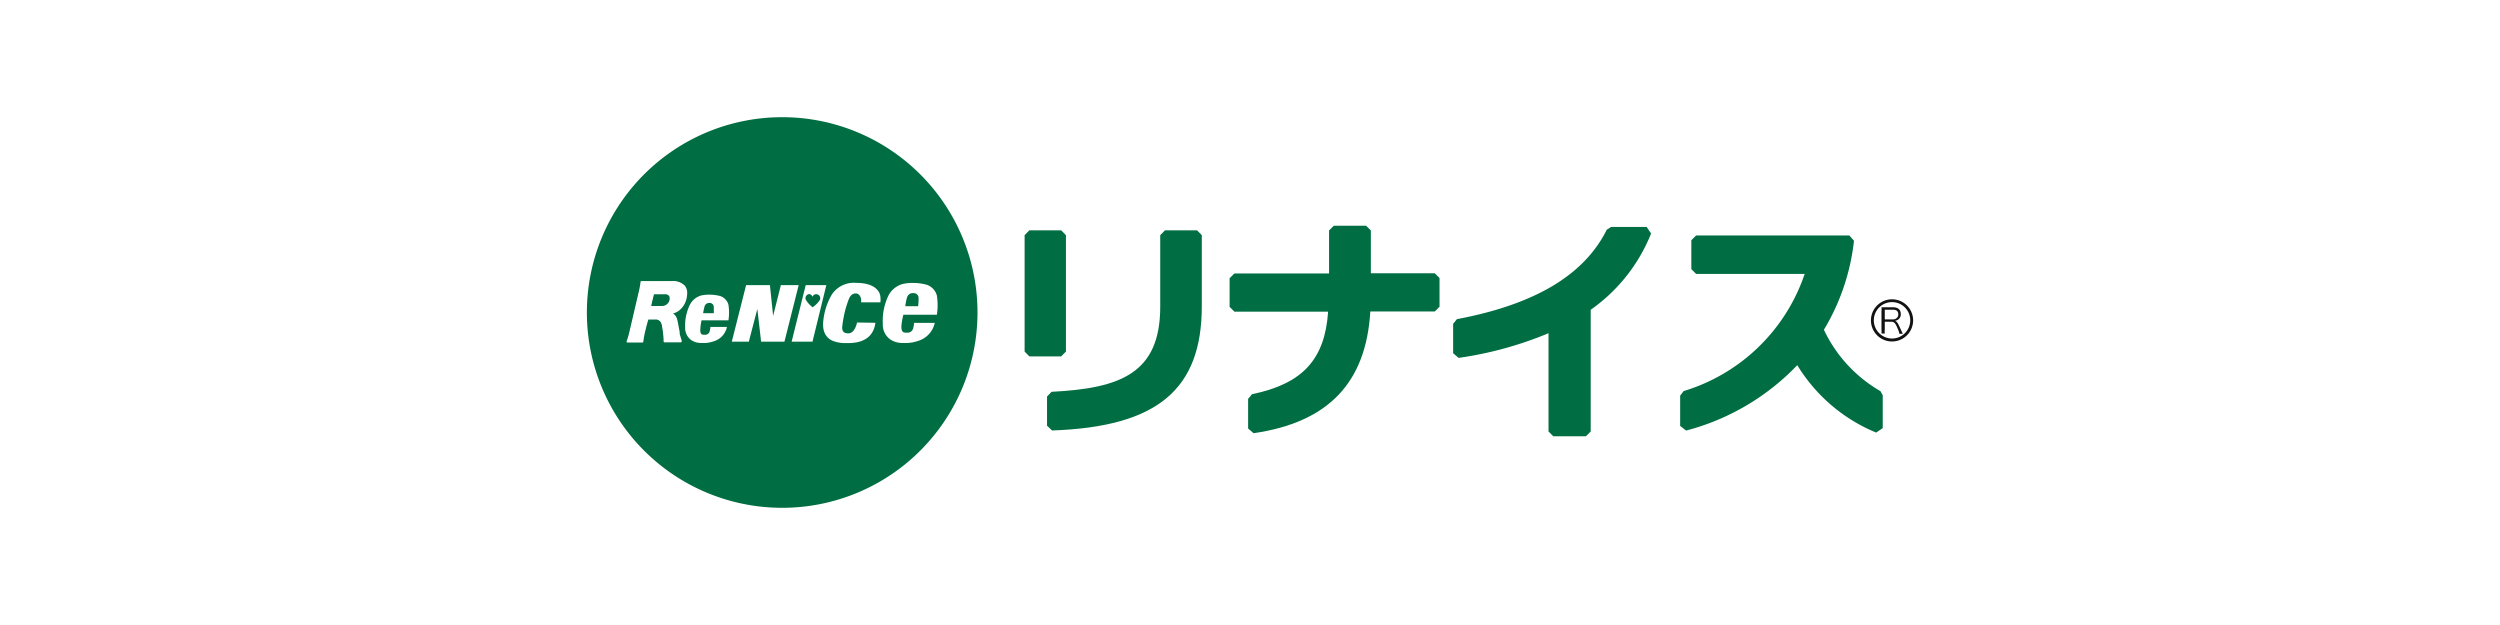
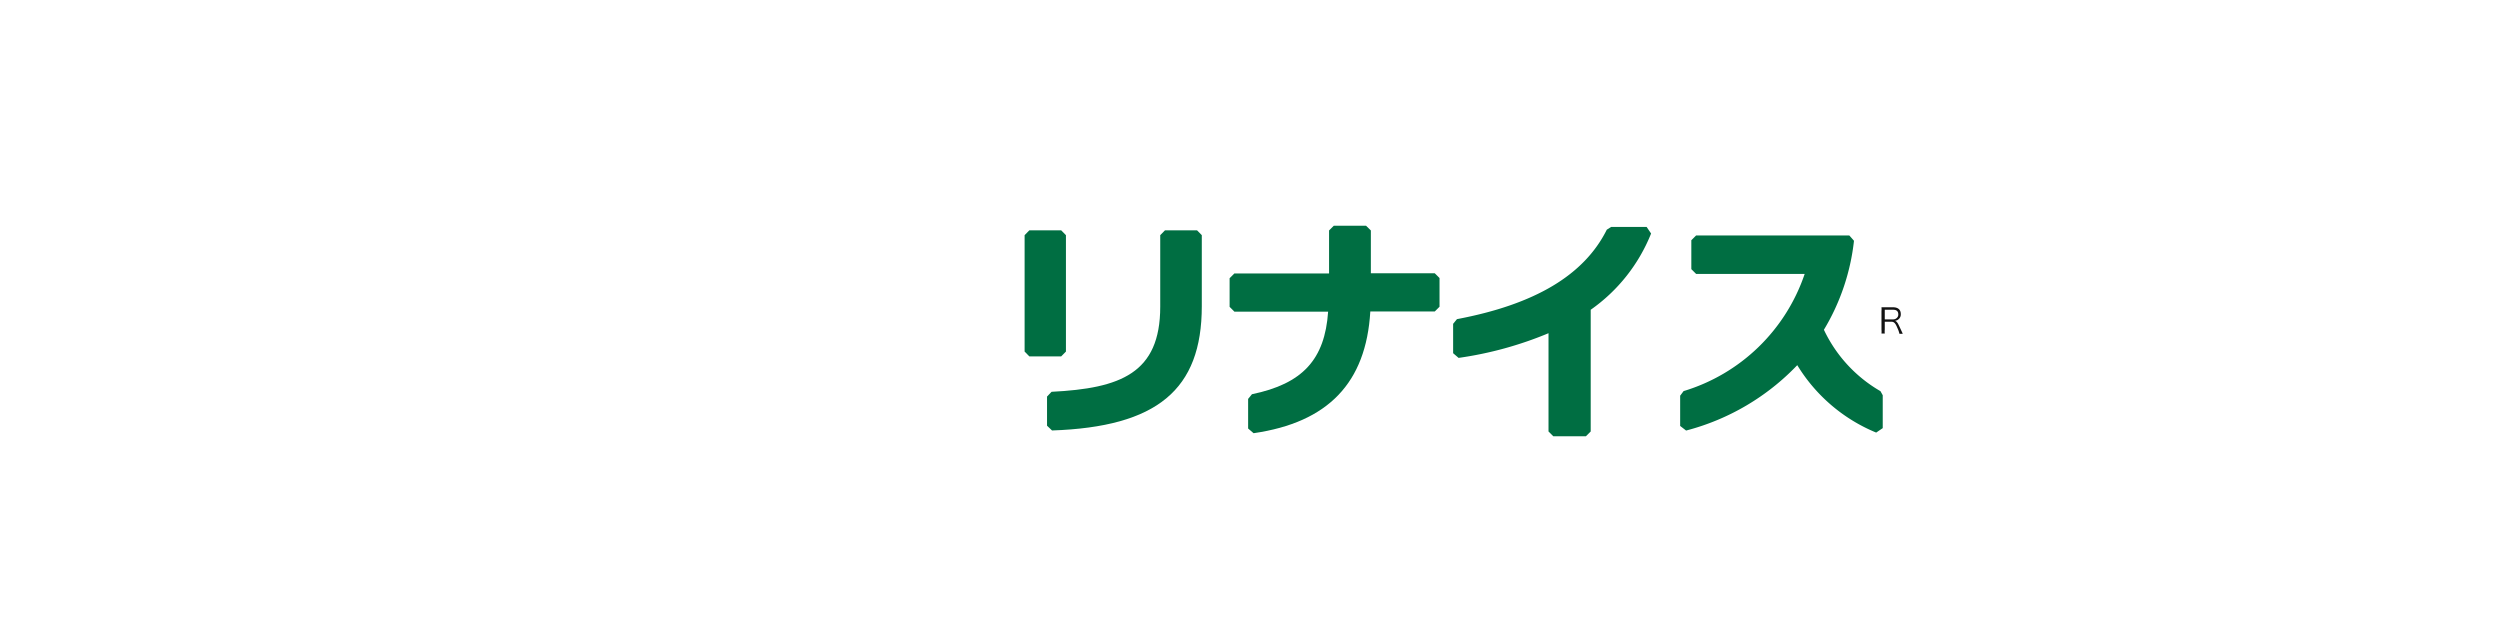
<svg xmlns="http://www.w3.org/2000/svg" viewBox="0 0 320 80">
  <defs>
    <style>.cls-1{fill:#fff;}.cls-2{fill:#006e42;}.cls-3{fill:#121212;}</style>
  </defs>
  <g id="company_4">
    <rect class="cls-1" width="320" height="80" />
-     <path class="cls-2" d="M125.12,40a25,25,0,1,1-25-25A25,25,0,0,1,125.12,40Z" />
-     <polygon class="cls-1" points="93.67 43.73 95.5 36.5 98.55 36.5 98.96 40.44 99.95 36.5 102.23 36.5 100.41 43.73 97.42 43.73 96.94 39.54 95.85 43.73 93.67 43.73" />
    <path class="cls-1" d="M109.7,41.28s-.25,1.39-1.12,1.39c-.5,0-.8-.2-.78-.8a13.9,13.9,0,0,1,.23-1.46,12,12,0,0,1,.52-1.85c.27-.85.64-1,1-1s.75.38.67,1.14h2.47a2.86,2.86,0,0,0,0-.69c0-.39-.38-1.8-3.08-1.8a3.37,3.37,0,0,0-3.13,1.48,8.24,8.24,0,0,0-1.09,3.3c-.2,1.63.49,2.28,1.09,2.59a4.16,4.16,0,0,0,1.82.33c.5,0,3.4.2,3.75-2.59Z" />
    <path class="cls-1" d="M115.63,40.29h4.29a8.09,8.09,0,0,0,0-2.46,2,2,0,0,0-1.27-1.37,6.15,6.15,0,0,0-1.73-.24,5.15,5.15,0,0,0-1.41.14,2.93,2.93,0,0,0-1.76,1.42A7.34,7.34,0,0,0,113,41.4a2.34,2.34,0,0,0,1,2.08,2.86,2.86,0,0,0,1.62.42,4.89,4.89,0,0,0,1.88-.26,3.09,3.09,0,0,0,2.15-2.31H117a3.43,3.43,0,0,1-.1.64.75.75,0,0,1-.83.61c-.39,0-.72,0-.69-.87A9.28,9.28,0,0,1,115.63,40.29Zm.49-2.26a.74.74,0,0,1,.77-.51.63.63,0,0,1,.69.67,8.63,8.63,0,0,1-.06,1h-1.64A6.93,6.93,0,0,1,116.12,38Z" />
    <path class="cls-1" d="M103.13,36.5l-1.8,7.23H104l1.77-7.23Zm.9,2.84a3.38,3.38,0,0,1-.9-1,.53.53,0,0,1,.44-.7A.5.5,0,0,1,104,38a.49.49,0,0,1,.51-.34.52.52,0,0,1,.45.7A3.2,3.2,0,0,1,104,39.34Z" />
    <path class="cls-1" d="M82,36a11.26,11.26,0,0,1-.24,1.36l-1.17,5a9.67,9.67,0,0,1-.4,1.37l.08.11h2l.07-.07a12.35,12.35,0,0,1,.25-1.39S82.93,41,83,40.9h.89a.71.71,0,0,1,.6.23c.18.19.23.39.34,1.18a8.12,8.12,0,0,1,.11,1.43l.08.08h2.16l.08-.09,0-.12L87,42.75l0-.25-.26-1.36c-.13-.58-.28-.83-.61-1a2.42,2.42,0,0,0,.82-.41,2.74,2.74,0,0,0,.94-1.56,3.46,3.46,0,0,0,.07-.61,1.48,1.48,0,0,0-.31-1A2.07,2.07,0,0,0,85.89,36H83.48l-1.37,0Zm3.07,1.67a.66.66,0,0,1,.56.19.41.41,0,0,1,.08.28,2.15,2.15,0,0,1,0,.23,1,1,0,0,1-1,.8H83.36c0-.16.32-1.39.35-1.5Z" />
    <path class="cls-1" d="M85,43.74a8.19,8.19,0,0,0-.12-1.44c-.1-.81-.17-1-.35-1.22a.8.8,0,0,0-.66-.25h-1l-.35,1.52a9,9,0,0,0-.25,1.39h-2a12.72,12.72,0,0,0,.4-1.38l1.16-5A9.34,9.34,0,0,0,82.1,36c.41,0,.75,0,1.38,0h2.41c1.49,0,2.18.78,1.87,2.11a2.64,2.64,0,0,1-.9,1.52,2.77,2.77,0,0,1-1,.46c.44.15.6.36.74,1,.07.3.13.61.31,1.61,0,.26.1.49.21,1Zm-.26-4.5a1.07,1.07,0,0,0,1.08-.86c.12-.52-.11-.79-.69-.79H83.65l-.39,1.65Z" />
    <path class="cls-1" d="M89.8,41h3.44a6.49,6.49,0,0,0,0-2,1.64,1.64,0,0,0-1-1.09,5.11,5.11,0,0,0-1.39-.19,4.42,4.42,0,0,0-1.13.11A2.33,2.33,0,0,0,88.31,39a6,6,0,0,0-.61,2.9,1.89,1.89,0,0,0,.84,1.67,2.32,2.32,0,0,0,1.29.33,3.83,3.83,0,0,0,1.51-.21,2.44,2.44,0,0,0,1.71-1.84H90.93a2.74,2.74,0,0,1-.08.51.6.6,0,0,1-.67.49c-.3,0-.57,0-.54-.7A6.69,6.69,0,0,1,89.8,41Zm.39-1.81a.61.61,0,0,1,.62-.41.51.51,0,0,1,.55.54,6.51,6.51,0,0,1,0,.77H90A7.81,7.81,0,0,1,90.19,39.2Z" />
    <path class="cls-2" d="M149.12,29.48l-.61.62v9.16c0,8.53-5.1,10.45-13.91,10.89l-.58.61v3.73l.64.61c13.44-.46,19.17-5.21,19.17-15.9V30.1l-.61-.62Zm-17.36,0-.61.62V45l.61.62h4.07l.61-.62V30.1l-.61-.62Z" />
    <path class="cls-2" d="M170.73,28.89l-.61.61V35H158l-.61.61v3.67l.61.61H170c-.42,6.13-3.27,9.23-9.75,10.57l-.49.6v3.79l.7.6C170,54.07,174.86,49,175.4,39.87h8.25l.61-.61V35.59l-.61-.61h-8.18V29.5l-.62-.61Z" />
    <path class="cls-2" d="M206.22,29.05l-.55.35c-2.9,5.81-9.18,9.56-19.18,11.45l-.49.6v3.76l.7.6a46.84,46.84,0,0,0,11.51-3.16V55.23l.61.61H203l.61-.61V39.65a21.79,21.79,0,0,0,7.73-9.76l-.57-.84Z" />
    <path class="cls-2" d="M217.1,30.14l-.61.61v3.7l.61.61H231a23.54,23.54,0,0,1-15.5,15l-.44.59v3.87l.76.59a30.2,30.2,0,0,0,14.23-8.37,21.34,21.34,0,0,0,10.1,8.63l.84-.57V50.59l-.29-.52a17.88,17.88,0,0,1-7.24-7.86,28,28,0,0,0,3.85-11.39l-.6-.68Z" />
-     <path class="cls-3" d="M239.48,41a2.7,2.7,0,1,0,2.7-2.69A2.7,2.7,0,0,0,239.48,41Zm.37,0a2.33,2.33,0,1,1,2.33,2.33A2.33,2.33,0,0,1,239.85,41Z" />
    <path class="cls-3" d="M243.13,42.73a3.45,3.45,0,0,0-.27-.76c-.25-.62-.43-.79-.78-.79h-.83v1a2.51,2.51,0,0,0,0,.51h-.42a2.47,2.47,0,0,0,0-.5V39.84a2.85,2.85,0,0,0,0-.51h1.47c.64,0,1,.31,1,.86a.8.8,0,0,1-.26.65.94.94,0,0,1-.49.23c.18.05.3.17.46.49s.21.44.35.74.14.31.2.42Zm-.82-1.85a.67.67,0,0,0,.5-.2.56.56,0,0,0,.17-.45c0-.38-.22-.58-.64-.58h-1.09v1.23Z" />
  </g>
</svg>